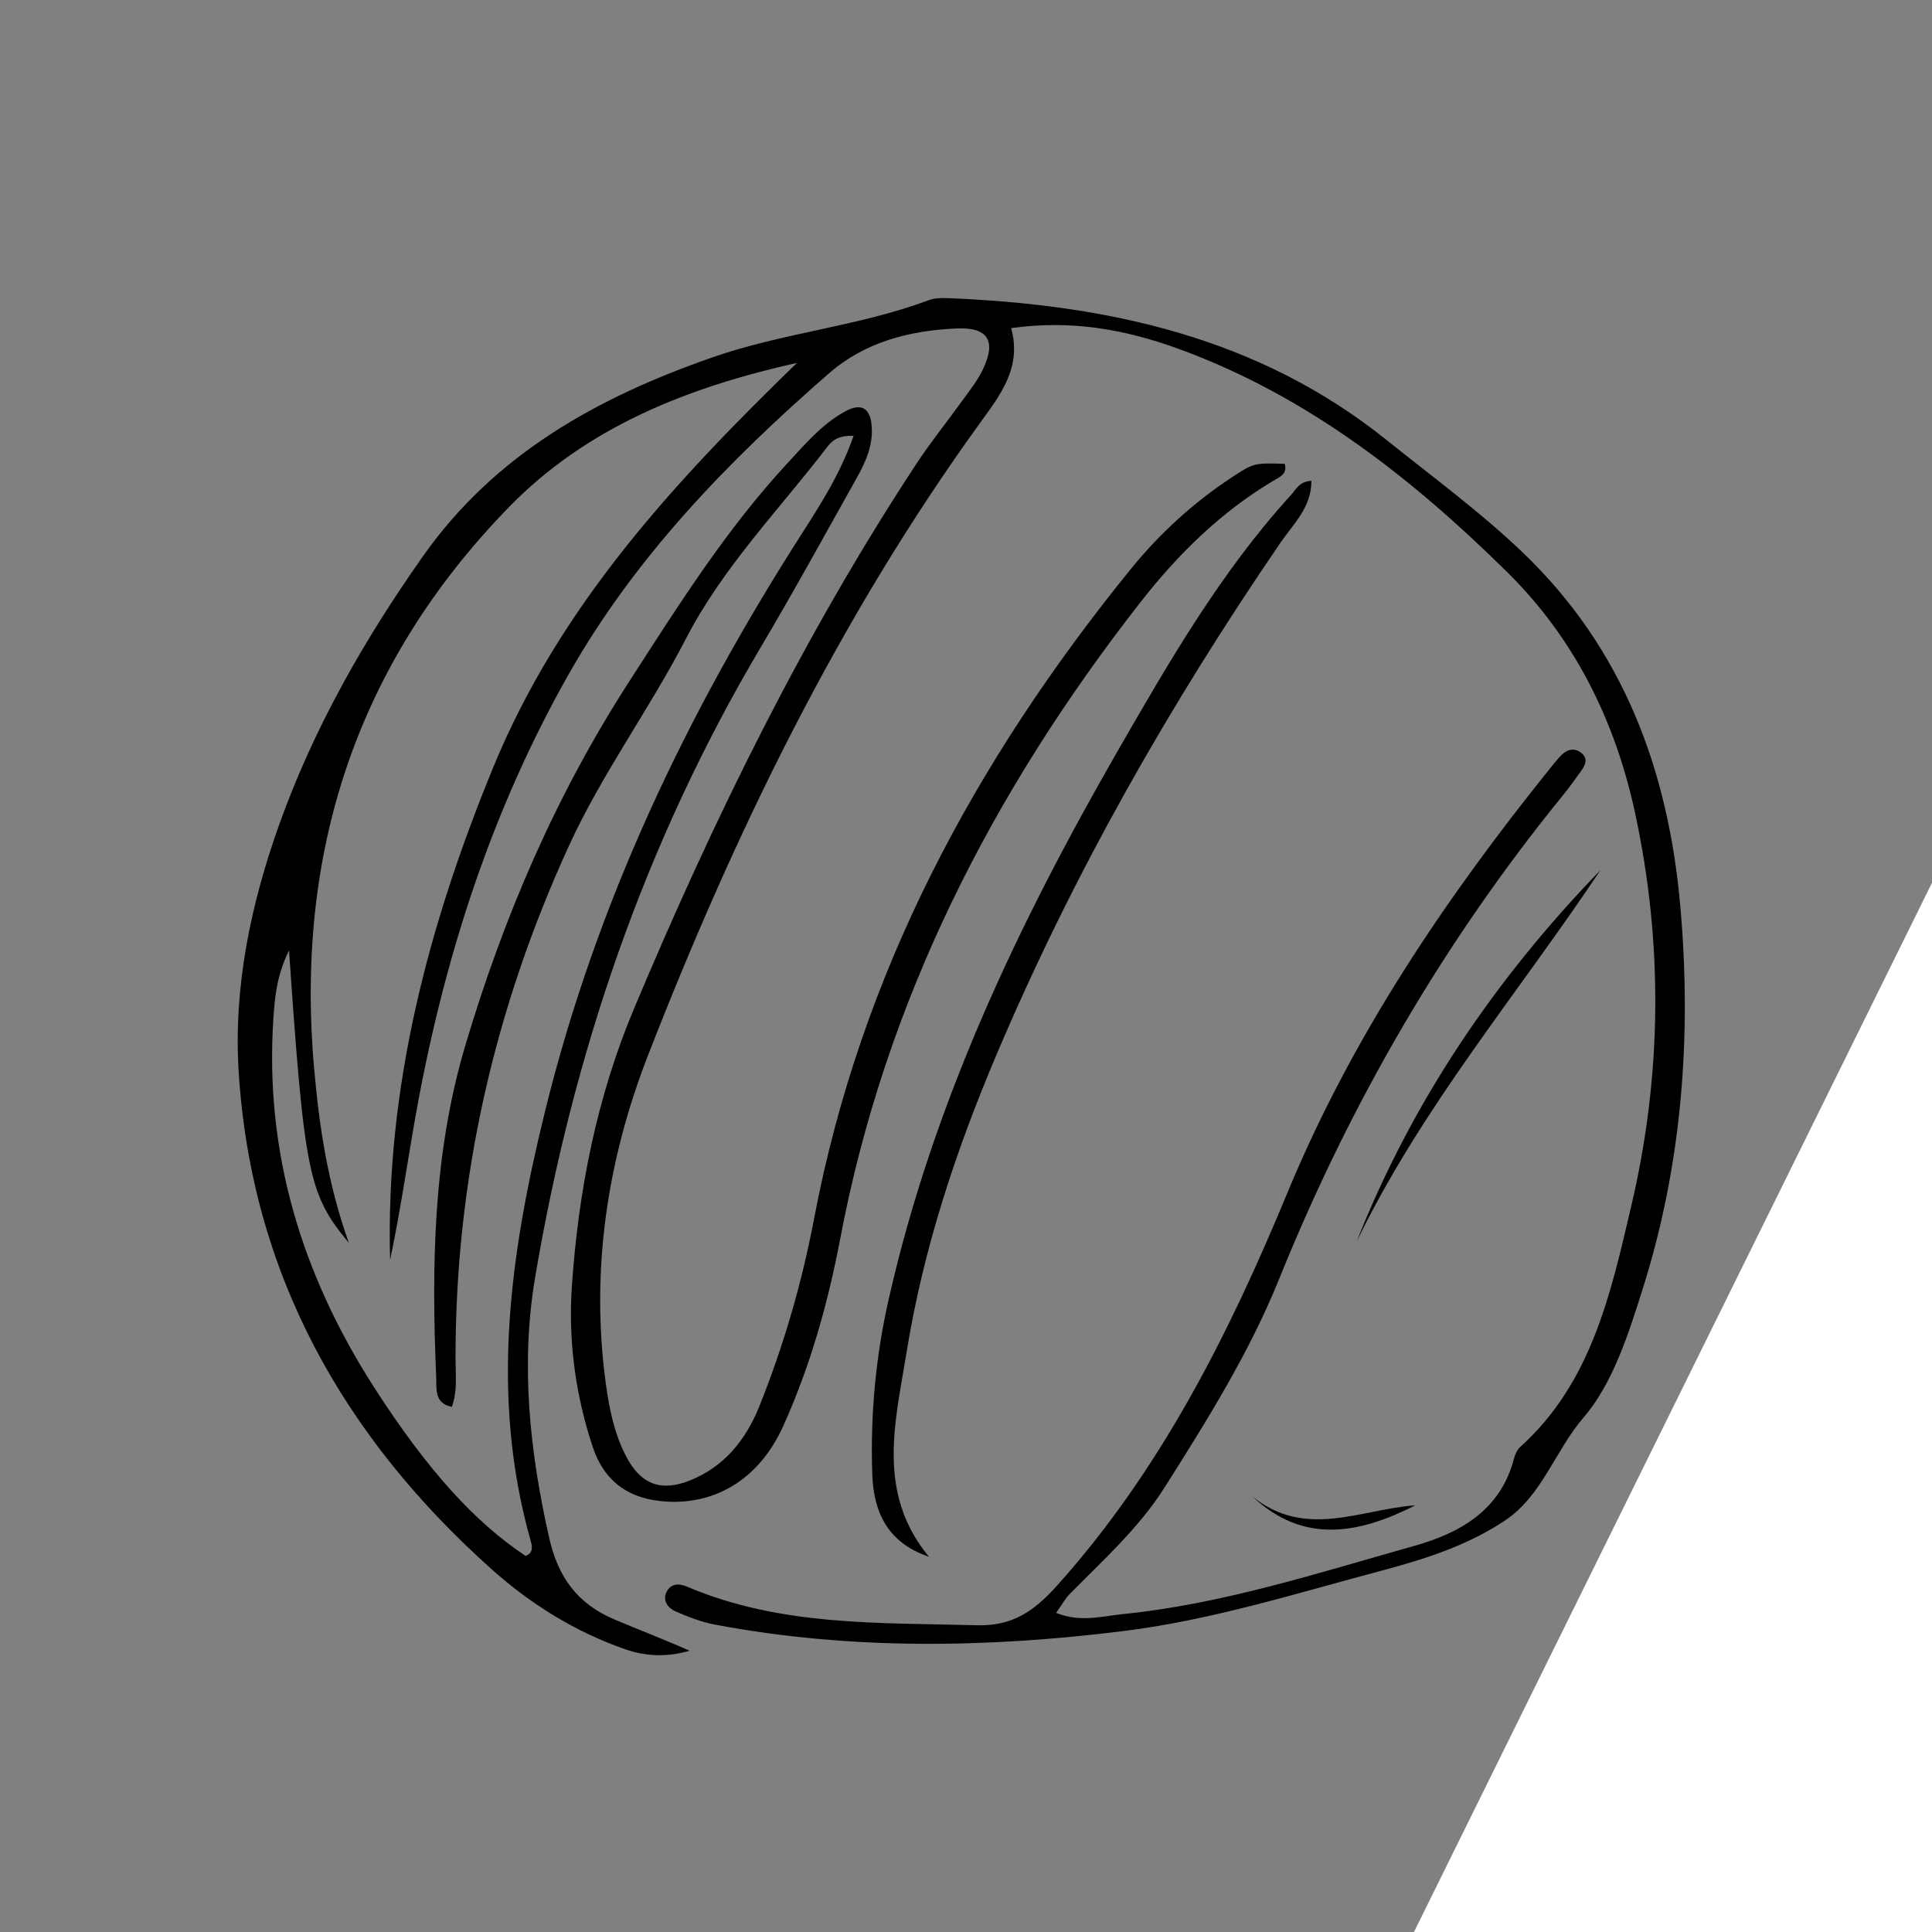
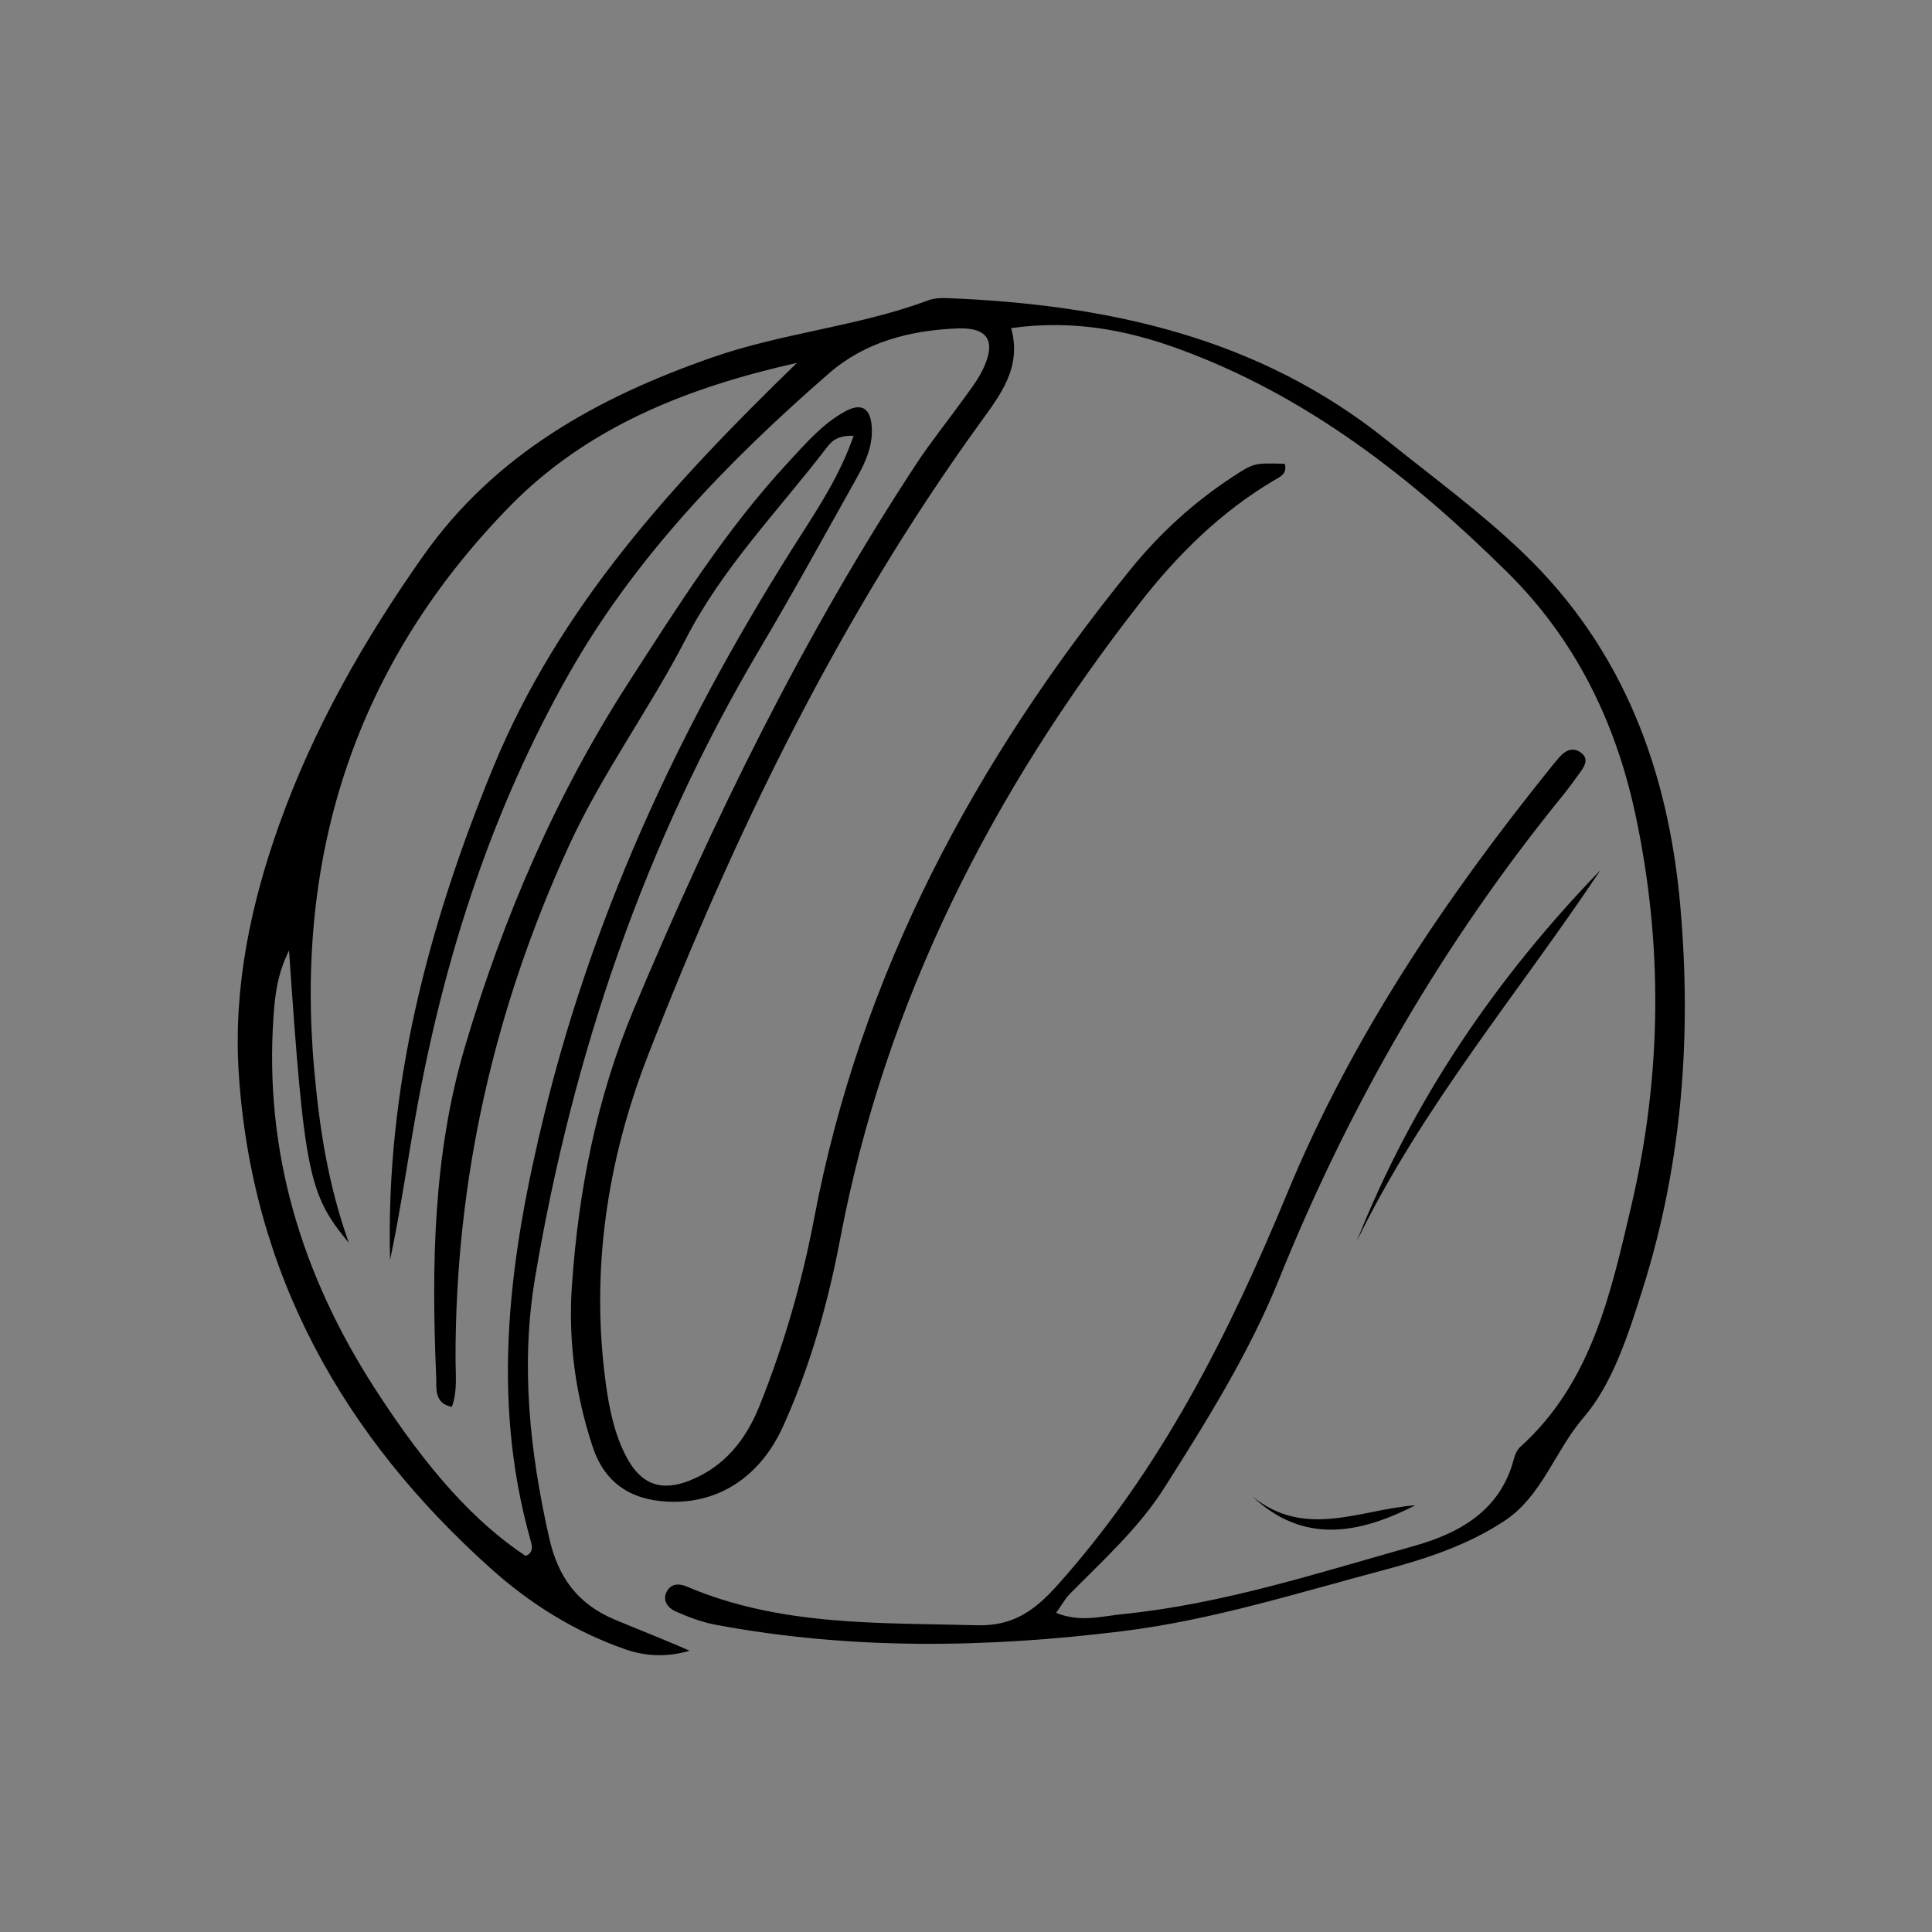
<svg xmlns="http://www.w3.org/2000/svg" version="1.0" preserveAspectRatio="xMidYMid meet" height="500" viewBox="0 0 375 375" zoomAndPan="magnify" width="500">
  <rect x="0" y="0" width="375" height="375" fill="#808080" stroke="none" />
  <defs>
    <clipPath id="b810a6c71b">
      <path clip-rule="nonzero" d="M 46 57.848 L 328 57.848 L 328 322 L 46 322 Z M 46 57.848" />
    </clipPath>
    <clipPath id="2e9c47f9da">
-       <path clip-rule="nonzero" d="M 294 209 L 344.07 209 L 344.07 331.34 L 294 331.34 Z M 294 209" />
-     </clipPath>
+       </clipPath>
    <clipPath id="957a9426e3">
-       <path clip-rule="nonzero" d="M 330 291 L 344.07 291 L 344.07 323 L 330 323 Z M 330 291" />
-     </clipPath>
+       </clipPath>
    <clipPath id="202875ab97">
      <path clip-rule="nonzero" d="M 274 166 L 375 166 L 375 375 L 274 375 Z M 274 166" />
    </clipPath>
    <clipPath id="903196b34a">
      <path clip-rule="nonzero" d="M 377.602 166.074 L 484.953 219.074 L 381.574 428.453 L 274.227 375.453 Z M 377.602 166.074" />
    </clipPath>
  </defs>
  <g clip-path="url(#b810a6c71b)">
    <path fill-rule="nonzero" fill-opacity="1" d="M 95.367 304.535 C 102.965 311.332 111.617 316.742 121.387 320.133 C 125.625 321.605 129.711 321.605 133.855 320.41 C 128.898 318.207 124.07 316.367 119.277 314.344 C 112.051 311.297 108.312 306.086 106.609 298.555 C 102.824 281.812 101.004 264.914 103.863 247.965 C 111.172 204.648 125.121 163.645 147.605 125.727 C 154.055 114.848 160.141 103.742 166.324 92.703 C 167.984 89.734 169.391 86.621 169.219 83.066 C 169.027 79.195 167.23 78.062 163.902 79.926 C 159.527 82.371 156.32 86.152 152.957 89.781 C 140.941 102.742 131.625 117.562 122.066 132.379 C 107.84 154.422 97.707 178.062 90.289 203.02 C 84.051 224.016 83.742 245.629 84.664 267.289 C 84.754 269.41 84.219 272.414 87.699 273.07 C 88.824 270.023 88.422 266.895 88.418 263.844 C 88.363 229.012 95.898 195.934 110.383 164.273 C 116.844 150.148 126.055 137.695 133.129 123.988 C 140.293 110.113 151.164 99.016 160.535 86.793 C 161.453 85.598 162.609 84.48 165.684 84.598 C 163.062 92.07 159.219 97.98 155.453 103.875 C 133.195 138.668 115.668 175.457 105.754 215.852 C 98.965 243.516 95.078 270.969 102.984 298.992 C 103.27 299.996 103.629 301.426 102.012 301.996 C 92.223 295.508 82.984 285.402 72.648 269.336 C 58.562 247.43 51.266 223.613 53.086 197.328 C 53.371 193.234 53.781 189.195 56.102 184.477 C 59.082 227.805 59.867 231.801 67.703 241.223 C 63.578 229.621 61.984 218.688 60.992 207.645 C 57.203 165.543 69.199 128.809 98.781 98.438 C 114.02 82.793 133.602 75.164 154.691 70.434 C 130.809 93.617 108.59 117.637 95.703 149.02 C 83.086 179.746 74.816 211.156 75.715 244.551 C 77.887 234.332 79.273 223.957 81.195 213.684 C 86.629 184.637 95.719 156.801 110.293 131.023 C 123.215 108.164 141.262 89.574 160.891 72.477 C 167.938 66.34 176.605 64.145 185.715 63.75 C 191.812 63.484 193.457 66.203 190.719 71.82 C 189.652 74.012 188.07 75.969 186.633 77.969 C 183.754 81.977 180.633 85.824 177.922 89.945 C 155.973 123.309 138.492 159.023 123.059 195.785 C 115.824 213.02 112.25 231.172 110.996 249.738 C 110.285 260.262 111.691 270.688 115.02 280.77 C 117.328 287.77 122.309 291.102 129.582 291.469 C 139.215 291.957 147.48 286.867 152.035 276.77 C 157.262 265.184 160.715 252.938 163.07 240.508 C 171.836 194.219 192.598 153.707 221.328 116.93 C 228.609 107.613 236.91 99.426 247.121 93.336 C 248.402 92.574 249.926 92.012 249.367 90.02 C 243.441 89.875 243.41 89.828 239.242 92.559 C 231.699 97.5 225.09 103.543 219.43 110.523 C 189.238 147.734 167.059 188.867 158.023 236.5 C 155.664 248.934 152.137 261.109 147.414 272.895 C 144.777 279.477 140.617 284.664 133.918 287.355 C 128.34 289.594 124.391 288.137 121.574 282.766 C 119.258 278.352 118.258 273.492 117.59 268.57 C 114.598 246.598 117.863 225.172 125.766 204.871 C 142.598 161.629 162.82 120.027 190.117 82.242 C 194.105 76.719 198.398 71.398 196.262 63.684 C 208.055 62.035 218.555 63.988 228.762 67.711 C 253.621 76.773 273.938 92.676 292.52 111.02 C 305.637 123.965 313.504 139.895 317.363 157.781 C 322.855 183.219 322.566 208.809 316.641 234.027 C 312.676 250.91 308.961 268.336 295.086 280.84 C 294.445 281.418 294.039 282.402 293.812 283.273 C 291.18 293.297 283.105 297.652 274.461 300.074 C 255.816 305.301 237.305 311.355 217.895 313.301 C 213.887 313.703 209.676 314.961 204.996 313.055 C 206.207 311.348 206.773 310.273 207.586 309.445 C 214.074 302.855 221 296.66 226.016 288.754 C 234.285 275.707 242.496 262.57 248.289 248.227 C 262.035 214.176 280.215 182.816 303.375 154.355 C 304.543 152.922 305.613 151.406 306.707 149.914 C 307.664 148.605 308.469 147.164 306.711 145.984 C 305.18 144.957 303.801 145.707 302.688 146.953 C 302.07 147.641 301.492 148.367 300.914 149.086 C 280.52 174.426 262.434 201.203 249.918 231.445 C 238.539 258.941 225.328 285.27 205.219 307.715 C 200.676 312.781 196.488 315.641 189.656 315.461 C 170.609 314.953 151.445 315.68 133.367 307.973 C 131.781 307.297 130.234 307.348 129.402 308.945 C 128.516 310.648 129.66 312.113 131.047 312.73 C 133.555 313.848 136.188 314.852 138.871 315.355 C 165.148 320.293 191.52 319.875 217.941 316.602 C 235.133 314.477 251.57 309.273 268.223 304.848 C 276.641 302.609 284.789 299.988 292.051 295.176 C 299.332 290.352 301.816 281.574 307.379 275.125 C 313.012 268.59 316.07 258.988 318.871 250.102 C 326.512 225.867 328.363 201.047 326.148 175.906 C 323.832 149.59 315.125 125.965 295.582 107.258 C 287.316 99.348 278.109 92.613 269.215 85.469 C 244.203 65.367 214.875 59.117 183.879 57.863 C 182.664 57.816 181.344 57.863 180.227 58.281 C 166.613 63.355 151.996 64.586 138.312 69.355 C 116.078 77.098 96.09 88.105 82.105 107.953 C 70.68 124.168 60.906 141.273 54.207 160.016 C 48.652 175.559 45.285 191.672 46.332 208.137 C 48.82 247.195 66.613 278.812 95.367 304.535 Z M 95.367 304.535" fill="#000000" />
  </g>
  <g clip-path="url(#2e9c47f9da)">
    <path fill-rule="nonzero" fill-opacity="1" d="M 587.215 359.27 C 586.109 339.723 582.449 320.688 574.723 302.57 C 564.141 277.742 550.551 255.27 526.781 240.727 C 524.887 239.566 523.703 237.801 522.41 236.047 C 517.25 229.039 510.234 225.879 501.578 226.465 C 498.805 226.652 496.141 226.695 493.379 225.852 C 484.531 223.145 475.465 221.48 466.246 220.527 C 457.859 219.656 449.094 220.062 442.668 212.645 C 441.012 210.73 437.762 210.195 434.922 210.035 C 429.23 209.723 423.012 209.711 420.074 215.18 C 417.973 219.094 416.367 221.566 411.645 221.883 C 407.434 222.164 403.359 224.219 399.227 221.289 C 394.805 218.156 391.777 219.871 390.023 224.582 C 388.949 227.469 386.582 228.73 383.98 229.879 C 380.32 231.496 376.633 233.098 373.148 235.043 C 358.285 243.348 346.816 256.273 332.445 265.277 C 330.395 266.559 328.168 268.66 328.59 271.246 C 329.512 276.914 325.875 280.461 323.32 284.559 C 301.988 318.793 290.648 355.629 295.238 396.32 C 298.59 426.027 309.23 452.426 333.023 473.699 C 331.113 475.113 329.59 476.07 328.262 477.246 C 323.531 481.441 323.477 483.363 328.172 487.484 C 331.395 490.32 334.289 493.57 338.246 495.523 C 355.703 504.129 374.109 508.555 393.578 507.543 C 433.598 505.461 471.906 495.34 509.559 482.242 C 525.078 476.844 539.617 469.438 553.133 460.164 C 571.066 447.863 581.887 430.703 585.176 409.188 C 587.703 392.668 588.16 375.957 587.219 359.27 Z M 516.445 241.23 C 512.77 240.57 509.5 239.438 507.297 236.039 C 511.102 236.137 514.152 237.867 516.445 241.23 Z M 432.543 213.324 C 436.367 213.148 439.27 214.805 441.395 218.676 C 435.73 219.941 430.977 219.77 425.734 219.254 C 426.391 214.898 429.121 213.484 432.543 213.324 Z M 393.414 232.449 C 395.109 229.836 398.711 228.348 401.477 230.105 C 404.938 232.301 404.227 235.938 402.023 238.992 C 397.938 244.656 393.383 249.801 385.336 252.82 C 386.598 244.566 389.629 238.285 393.414 232.449 Z M 349.406 261.512 C 351.602 259.371 353.293 260.699 354.32 262.965 C 357.578 270.168 352.73 277.203 344.789 276.742 C 342.773 276.625 340.434 277.109 338.598 274.301 C 341.207 269.426 345.344 265.477 349.406 261.512 Z M 580.848 387.363 C 580.461 392.285 580.348 397.234 579.898 402.152 C 577.527 428.145 565.406 448.078 543.391 462.219 C 523.422 475.051 501.406 482.648 478.82 489.004 C 450.895 496.867 422.68 502.84 393.512 503.559 C 378.438 503.93 364.184 500.676 350.246 495.406 C 342.676 492.547 336.273 487.93 330.648 482.395 C 332.984 474.82 342.41 479.129 345.867 472.078 C 337.875 472.828 333.461 467.738 329.23 462.793 C 315.066 446.238 306.266 427.031 302.691 405.574 C 295.242 360.875 306.914 320.578 331.441 283.414 C 335.512 277.246 343.453 276.609 348.75 282.324 C 350.895 284.641 352.375 284.191 354.125 282.93 C 361.445 277.656 363.105 266.695 357.559 259.234 C 356.16 257.355 354.719 256.344 356.82 253.945 C 361.254 248.887 374.996 239.586 383.363 236.656 C 382.598 242.406 379.633 247.395 379.988 253 C 380.293 257.879 381.523 259.359 386.215 258 C 396.465 255.027 403.961 248.379 409.004 239.016 C 410.973 235.367 408.609 231.848 407.844 227.766 C 415.336 224.773 421.996 224.34 429.117 226.938 C 433.91 228.684 439.234 228.969 445.703 230.16 C 442.258 225.176 436.527 228.371 433.715 223.734 C 439.488 223.188 444.676 221.184 448.664 227.078 C 449.711 228.633 452.562 228.684 453.223 226.555 C 454.562 222.25 457.73 222.988 460.645 223.273 C 471.055 224.289 481.445 225.422 491.582 228.27 C 495.285 229.312 498.363 230.734 500.32 234.355 C 502.301 238.023 505.699 240.168 509.617 241.539 C 512.105 242.414 514.348 242.949 514.926 246.703 C 515.41 249.848 519.09 249.277 520.531 247.031 C 523.703 242.078 526.406 244.566 529.516 246.832 C 543.043 256.695 552.496 269.902 560.301 284.453 C 577.586 316.656 583.688 351.109 580.844 387.359 Z M 580.848 387.363" fill="#000000" />
  </g>
-   <path fill-rule="nonzero" fill-opacity="1" d="M 193.379 204.812 C 208.246 169.727 227.016 136.797 248.508 105.379 C 250.988 101.754 254.578 98.488 254.539 93.324 C 252.168 93.465 251.562 95 250.582 96.074 C 236.965 111.023 226.902 128.449 216.914 145.816 C 197.633 179.344 181.117 214.094 172.496 252.18 C 169.945 263.441 168.918 274.719 169.309 286.172 C 169.562 293.578 172.348 299.473 180.316 302.168 C 169.961 289.688 173.844 275.672 175.996 262.312 C 179.199 242.445 185.531 223.336 193.379 204.812 Z M 193.379 204.812" fill="#000000" />
  <path fill-rule="nonzero" fill-opacity="1" d="M 263.328 240.973 C 275.992 214.836 294.723 192.77 310.652 168.883 C 290.285 189.926 274.133 213.691 263.328 240.973 Z M 263.328 240.973" fill="#000000" />
  <path fill-rule="nonzero" fill-opacity="1" d="M 243.066 290.441 C 253.012 299.809 263.785 297.727 274.711 292.184 C 264.188 292.914 253.352 298.84 243.066 290.441 Z M 243.066 290.441" fill="#000000" />
  <g clip-path="url(#957a9426e3)">
    <path fill-rule="nonzero" fill-opacity="1" d="M 350.426 291.688 C 348.836 291.688 348.184 291.547 347.617 291.711 C 340.25 293.801 336.809 300.324 332.035 305.414 C 328.207 309.5 333.496 311.164 333.789 314.09 C 333.852 314.703 333.777 315.348 333.938 315.93 C 335.594 322 338.754 323.688 344.844 321.496 C 351.293 319.172 356.762 315.207 361.738 310.559 C 363.59 308.828 364.793 306.887 364.094 304.043 C 362.645 298.148 355.387 291.871 350.426 291.688 Z M 355.859 308.113 C 353 310.426 350.172 312.84 347.062 314.77 C 341.398 318.285 341.539 317.93 337.191 312.332 C 335.293 309.887 335.91 308.594 337.523 306.949 C 340.32 304.098 343.086 301.199 346.07 298.559 C 347.801 297.031 349.602 294.551 352.395 296.18 C 355.418 297.941 357.16 300.844 358.016 303.926 C 358.09 305.977 357.035 307.164 355.855 308.117 Z M 355.859 308.113" fill="#000000" />
  </g>
  <g clip-path="url(#202875ab97)">
    <g clip-path="url(#903196b34a)">
-       <path fill-rule="nonzero" fill-opacity="1" d="M 377.602 166.074 L 484.953 219.074 L 381.641 428.316 L 274.293 375.316 Z M 377.602 166.074" fill="#ffffff" />
-     </g>
+       </g>
  </g>
</svg>